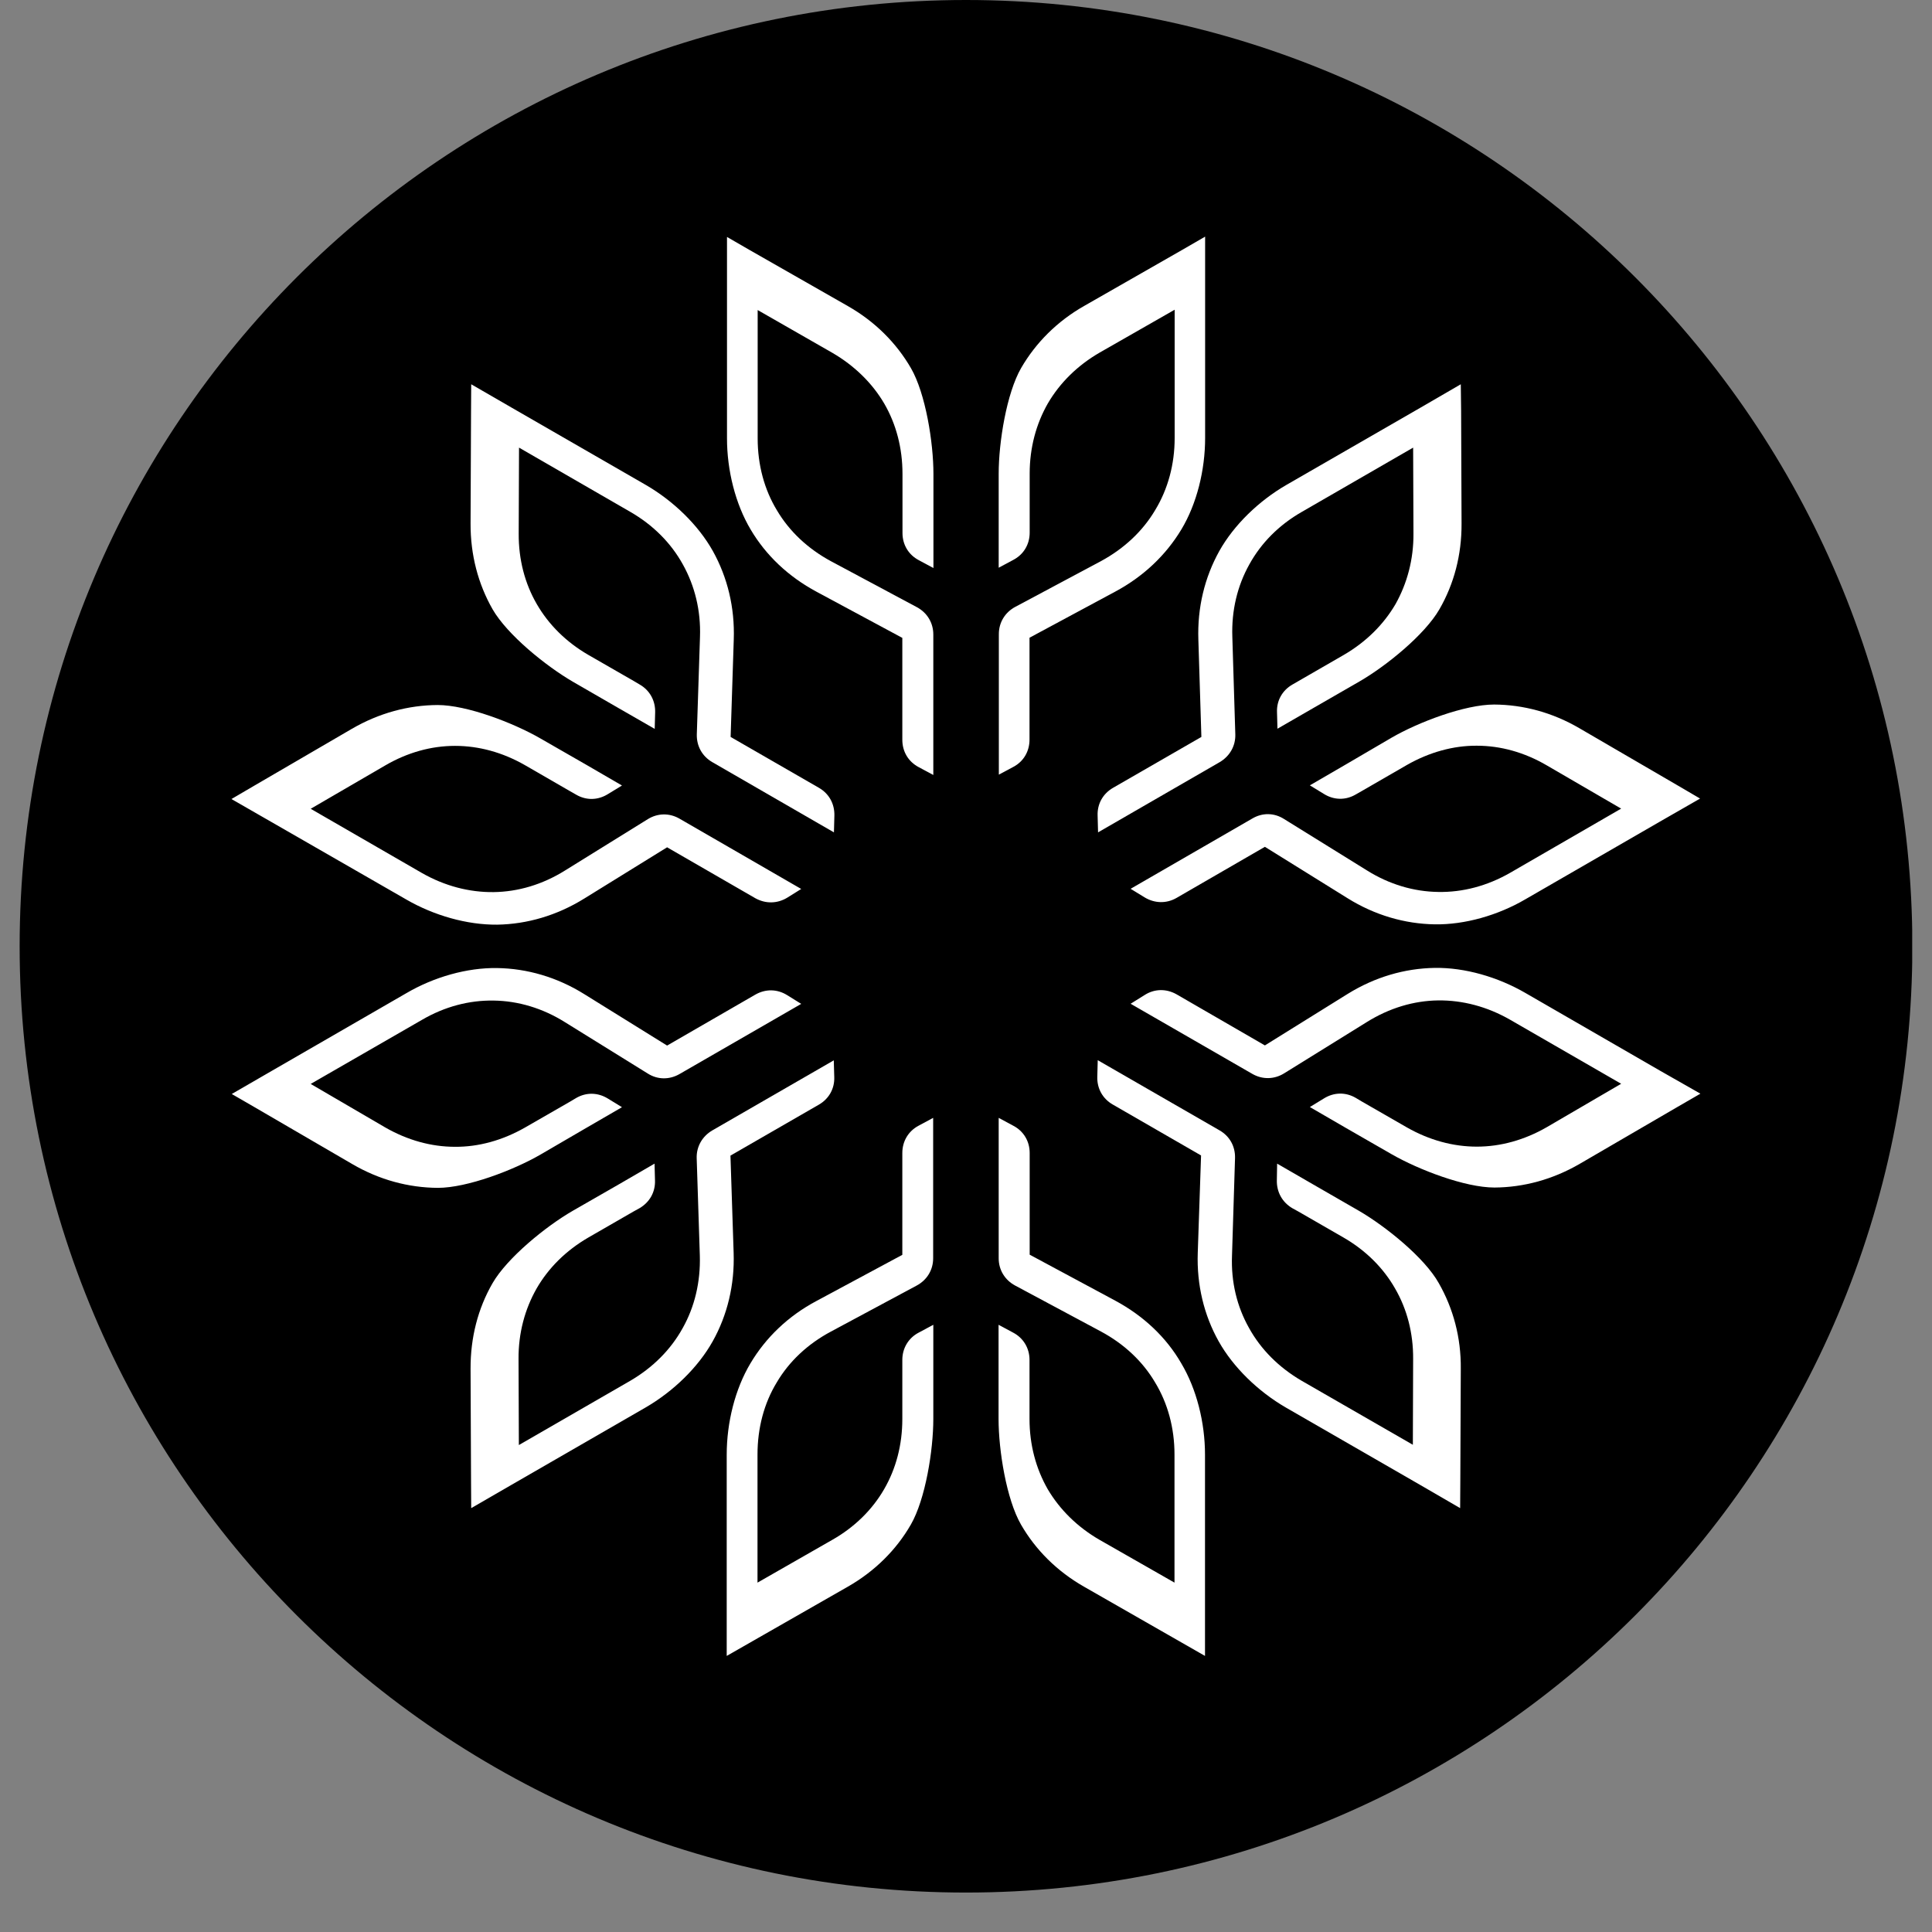
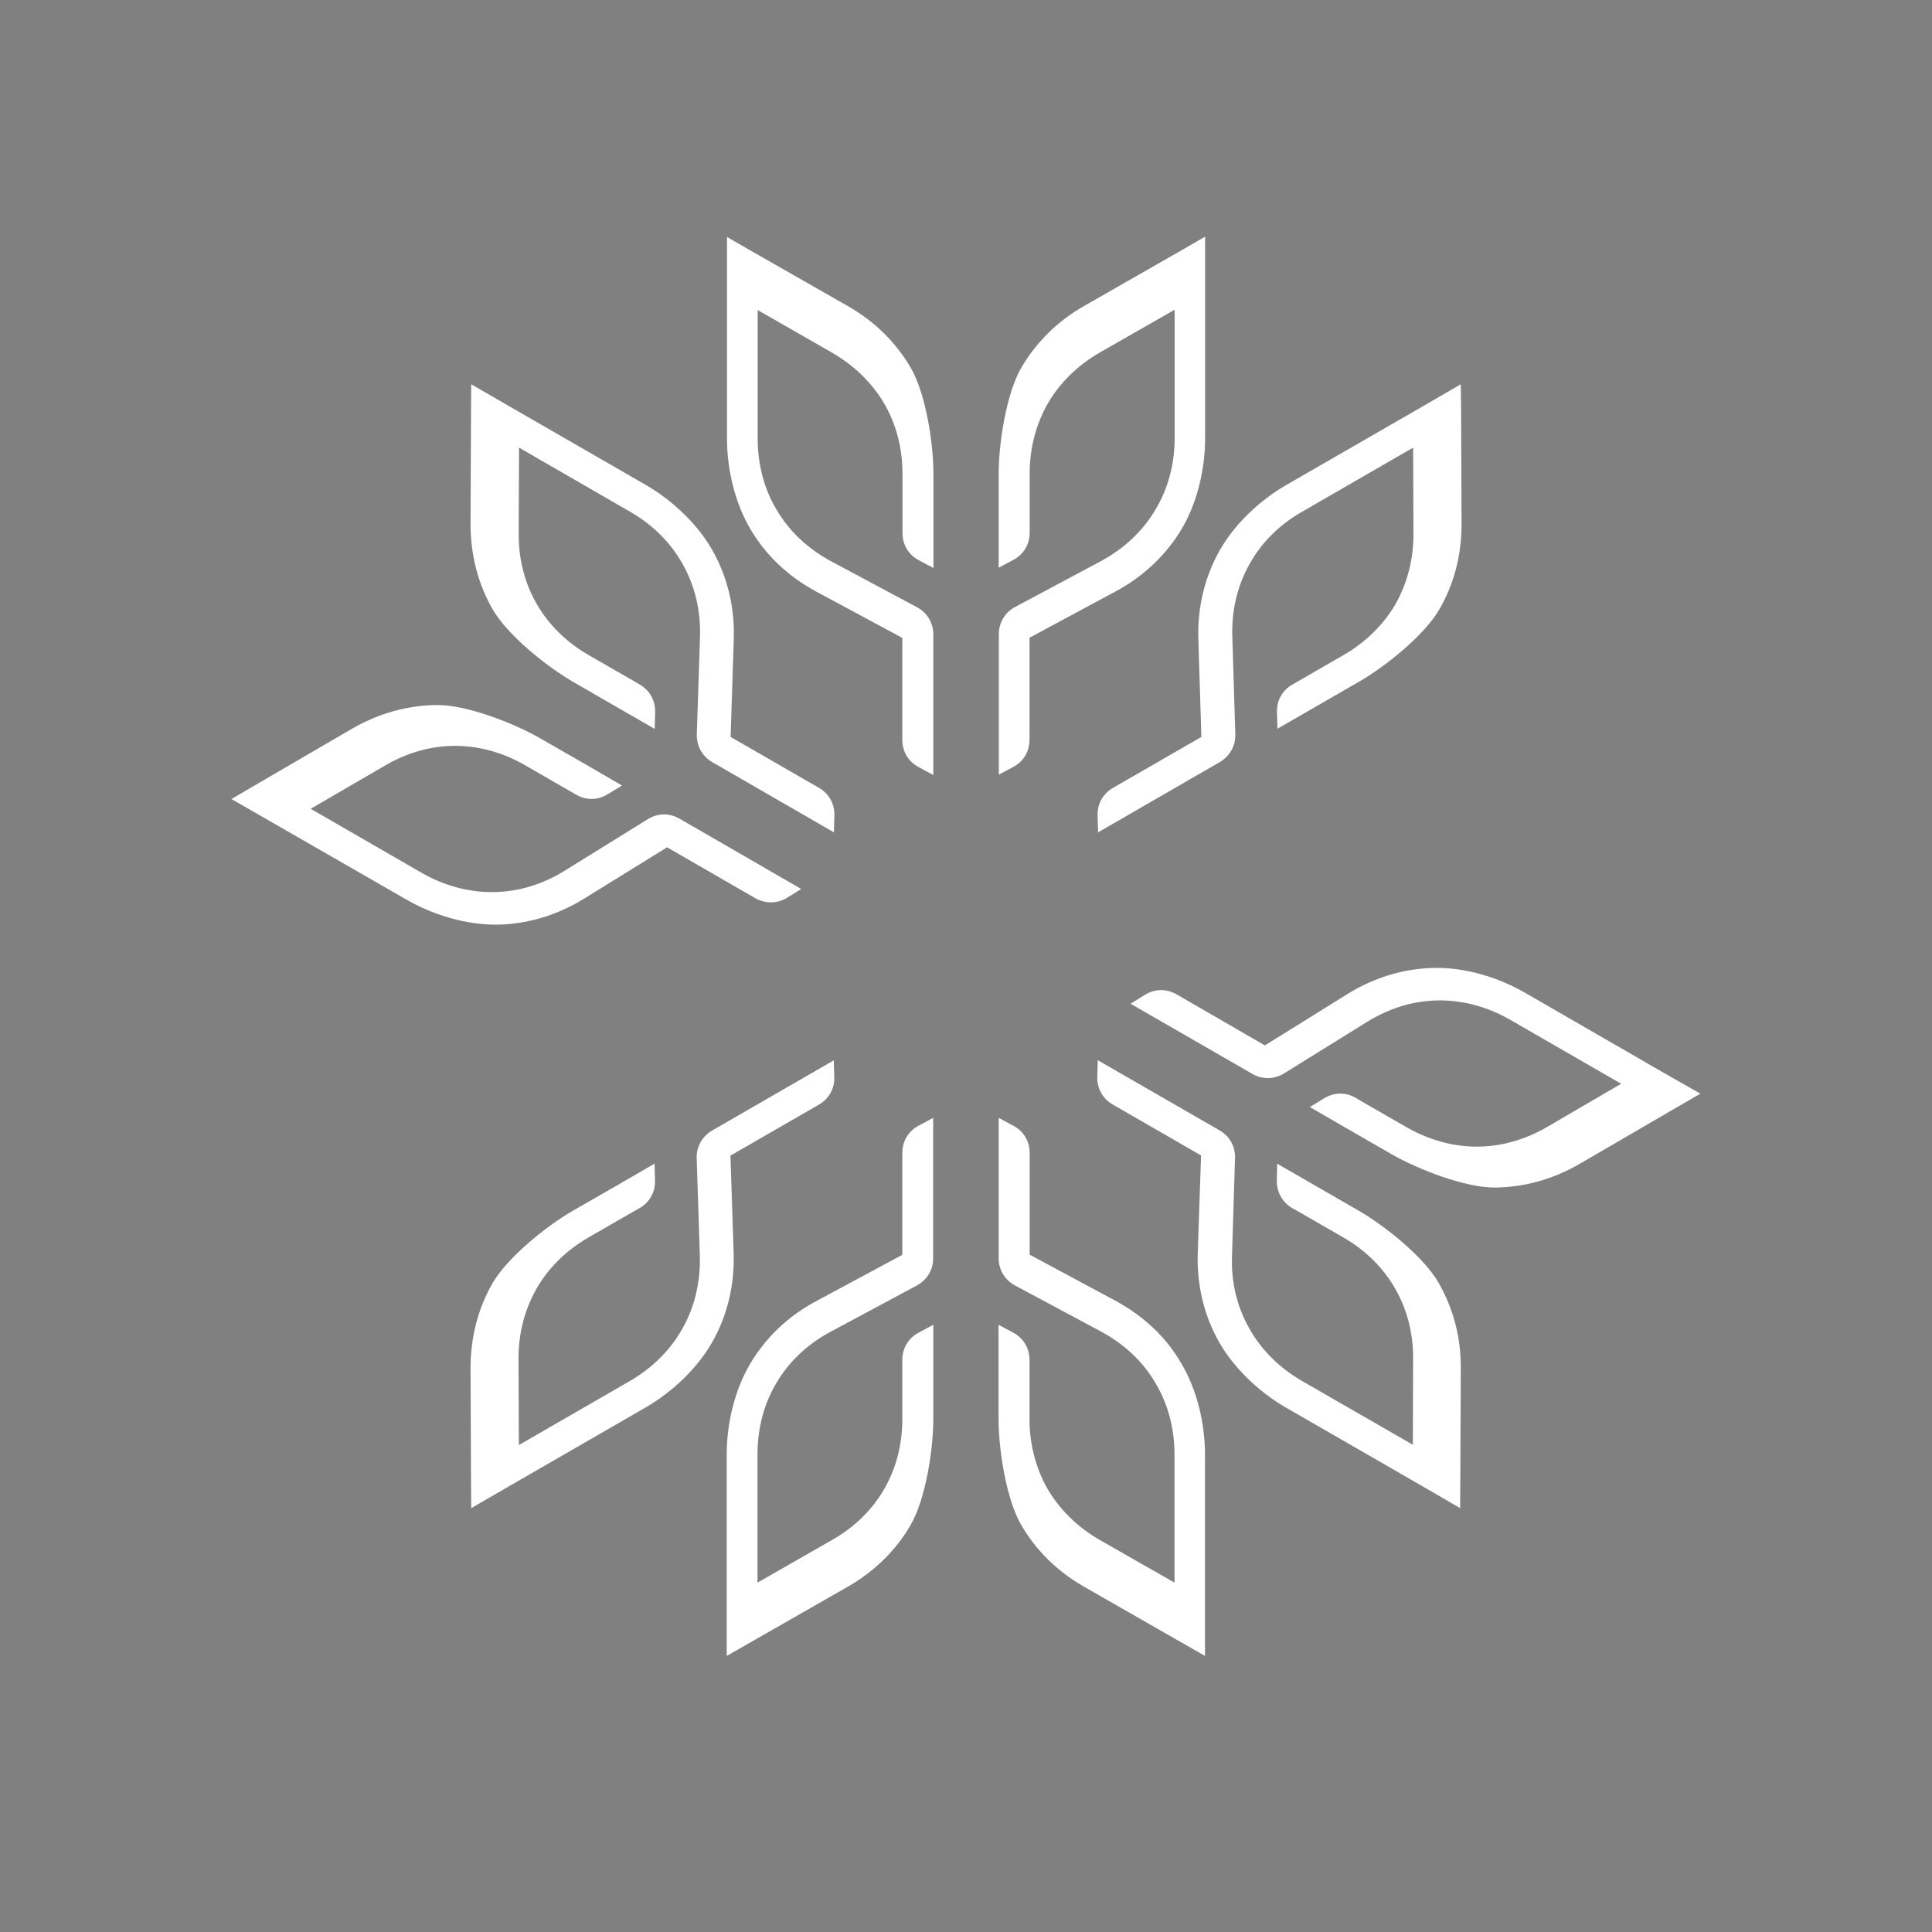
<svg xmlns="http://www.w3.org/2000/svg" width="64" viewBox="0 0 48 48" height="64" preserveAspectRatio="xMidYMid meet">
  <rect x="0" y="0" width="48" height="48" fill="#808080" stroke="none" />
  <defs>
    <clipPath id="8d21b19cee">
      <path d="M 0.488 0 L 47.508 0 L 47.508 47.02 L 0.488 47.02 Z M 0.488 0 " clip-rule="nonzero" />
    </clipPath>
    <clipPath id="d7bec35411">
      <path d="M 24 0 C 11.016 0 0.488 10.527 0.488 23.512 C 0.488 36.496 11.016 47.02 24 47.02 C 36.984 47.02 47.512 36.496 47.512 23.512 C 47.512 10.527 36.984 0 24 0 Z M 24 0 " clip-rule="nonzero" />
    </clipPath>
    <clipPath id="287af4fa55">
      <path d="M 0.488 0 L 47.508 0 L 47.508 47.02 L 0.488 47.02 Z M 0.488 0 " clip-rule="nonzero" />
    </clipPath>
    <clipPath id="17c4b8af26">
-       <path d="M 24 0 C 11.016 0 0.488 10.527 0.488 23.512 C 0.488 36.496 11.016 47.02 24 47.02 C 36.984 47.02 47.512 36.496 47.512 23.512 C 47.512 10.527 36.984 0 24 0 Z M 24 0 " clip-rule="nonzero" />
-     </clipPath>
+       </clipPath>
    <clipPath id="049d79f932">
      <rect x="0" width="48" y="0" height="48" />
    </clipPath>
    <clipPath id="1c9c690bcf">
      <path d="M 24 5.879 L 30 5.879 L 30 20 L 24 20 Z M 24 5.879 " clip-rule="nonzero" />
    </clipPath>
    <clipPath id="b55bce8697">
      <path d="M 18 5.879 L 24 5.879 L 24 20 L 18 20 Z M 18 5.879 " clip-rule="nonzero" />
    </clipPath>
    <clipPath id="d02e831be9">
      <path d="M 5.75 17 L 20 17 L 20 23 L 5.75 23 Z M 5.75 17 " clip-rule="nonzero" />
    </clipPath>
    <clipPath id="9a34c22a04">
-       <path d="M 5.75 24 L 20 24 L 20 30 L 5.75 30 Z M 5.75 24 " clip-rule="nonzero" />
-     </clipPath>
+       </clipPath>
    <clipPath id="f1f5f3a436">
      <path d="M 24 27 L 30 27 L 30 41.145 L 24 41.145 Z M 24 27 " clip-rule="nonzero" />
    </clipPath>
    <clipPath id="5a0c8e3f7f">
      <path d="M 18 27 L 24 27 L 24 41.145 L 18 41.145 Z M 18 27 " clip-rule="nonzero" />
    </clipPath>
    <clipPath id="f44f386bdb">
      <path d="M 28 24 L 42.484 24 L 42.484 30 L 28 30 Z M 28 24 " clip-rule="nonzero" />
    </clipPath>
    <clipPath id="d7b8c3fe67">
      <path d="M 28 17 L 42.484 17 L 42.484 23 L 28 23 Z M 28 17 " clip-rule="nonzero" />
    </clipPath>
  </defs>
  <g clip-path="url(#8d21b19cee)">
    <g clip-path="url(#d7bec35411)">
      <g transform="matrix(1, 0, 0, 1, 0, 0)">
        <g clip-path="url(#049d79f932)">
          <g clip-path="url(#287af4fa55)">
            <g clip-path="url(#17c4b8af26)">
-               <path fill="#000000" d="M 0.488 0 L 47.512 0 L 47.512 47.02 L 0.488 47.02 Z M 0.488 0 " fill-opacity="1" fill-rule="nonzero" />
-             </g>
+               </g>
          </g>
        </g>
      </g>
    </g>
  </g>
  <g clip-path="url(#1c9c690bcf)">
    <path fill="#ffffff" d="M 25.578 18.375 L 25.578 15.844 L 27.707 14.699 C 28.414 14.32 28.969 13.789 29.352 13.152 C 29.734 12.516 29.941 11.68 29.941 10.883 L 29.941 5.879 L 29.367 6.211 L 26.941 7.598 C 26.266 7.98 25.734 8.516 25.371 9.141 C 25.008 9.77 24.812 10.988 24.812 11.766 L 24.812 14.105 L 25.176 13.91 C 25.43 13.777 25.582 13.527 25.582 13.234 L 25.582 11.766 C 25.582 11.125 25.742 10.531 26.035 10.02 C 26.332 9.512 26.77 9.078 27.324 8.758 L 29.184 7.695 L 29.184 10.883 C 29.184 11.539 29.016 12.152 28.703 12.668 C 28.395 13.191 27.934 13.625 27.359 13.938 L 25.223 15.078 C 24.969 15.215 24.816 15.465 24.816 15.754 L 24.816 19.246 L 25.18 19.051 C 25.43 18.918 25.578 18.668 25.578 18.375 Z M 25.578 18.375 " fill-opacity="1" fill-rule="nonzero" />
  </g>
  <g clip-path="url(#b55bce8697)">
    <path fill="#ffffff" d="M 20.289 14.703 L 22.418 15.848 L 22.418 18.379 C 22.418 18.672 22.566 18.922 22.824 19.059 L 23.188 19.254 L 23.188 15.766 C 23.188 15.473 23.035 15.223 22.781 15.086 L 20.648 13.945 C 20.07 13.633 19.609 13.199 19.301 12.676 C 18.988 12.16 18.824 11.547 18.824 10.891 L 18.824 7.703 L 20.68 8.766 C 21.23 9.086 21.672 9.52 21.969 10.027 C 22.266 10.539 22.422 11.133 22.422 11.773 L 22.422 13.242 C 22.422 13.535 22.574 13.785 22.828 13.918 L 23.191 14.113 L 23.191 11.773 C 23.191 10.996 22.996 9.777 22.633 9.148 C 22.27 8.52 21.738 7.988 21.066 7.605 L 18.637 6.219 L 18.062 5.887 L 18.062 10.891 C 18.062 11.684 18.27 12.52 18.652 13.16 C 19.027 13.793 19.582 14.324 20.289 14.703 Z M 20.289 14.703 " fill-opacity="1" fill-rule="nonzero" />
  </g>
  <path fill="#ffffff" d="M 14.234 16.938 L 15.363 17.59 L 16.266 18.109 L 16.277 17.699 C 16.285 17.41 16.145 17.152 15.895 17.008 L 15.75 16.922 L 14.621 16.273 C 14.066 15.953 13.629 15.516 13.336 15.008 C 13.039 14.496 12.883 13.898 12.887 13.258 L 12.895 11.121 L 15.656 12.715 C 16.227 13.043 16.672 13.492 16.965 14.023 C 17.262 14.555 17.414 15.168 17.391 15.824 L 17.312 18.246 C 17.305 18.535 17.445 18.789 17.695 18.934 L 20.719 20.68 L 20.73 20.266 C 20.738 19.973 20.598 19.719 20.348 19.574 L 18.152 18.309 L 18.23 15.891 C 18.258 15.094 18.074 14.344 17.711 13.691 C 17.348 13.043 16.73 12.445 16.043 12.047 L 12.707 10.125 L 11.707 9.547 L 11.703 10.207 L 11.691 13.008 C 11.688 13.785 11.879 14.508 12.238 15.137 C 12.605 15.773 13.562 16.547 14.234 16.938 Z M 14.234 16.938 " fill-opacity="1" fill-rule="nonzero" />
  <g clip-path="url(#d02e831be9)">
    <path fill="#ffffff" d="M 10.094 22.348 C 10.781 22.746 11.605 22.98 12.352 22.973 C 13.094 22.961 13.836 22.746 14.516 22.324 L 16.574 21.051 L 18.766 22.316 C 19.02 22.457 19.309 22.453 19.555 22.305 L 19.906 22.086 L 16.883 20.34 C 16.633 20.195 16.34 20.199 16.094 20.352 L 14.035 21.629 C 13.477 21.977 12.871 22.156 12.266 22.164 C 11.66 22.172 11.047 22.012 10.48 21.688 L 7.719 20.094 L 9.566 19.02 C 10.121 18.695 10.715 18.531 11.305 18.531 C 11.895 18.531 12.484 18.691 13.039 19.008 L 14.168 19.66 L 14.312 19.742 C 14.566 19.891 14.855 19.883 15.102 19.73 L 15.453 19.516 L 14.551 18.992 L 13.422 18.344 C 12.75 17.957 11.598 17.516 10.871 17.516 C 10.145 17.52 9.418 17.715 8.746 18.105 L 6.324 19.516 L 5.75 19.852 L 6.75 20.426 Z M 10.094 22.348 " fill-opacity="1" fill-rule="nonzero" />
  </g>
  <path fill="#ffffff" d="M 18.148 28.711 L 20.344 27.445 C 20.594 27.301 20.738 27.047 20.727 26.758 L 20.715 26.344 L 17.695 28.086 C 17.445 28.234 17.301 28.488 17.309 28.773 L 17.387 31.195 C 17.406 31.852 17.258 32.469 16.961 32.996 C 16.668 33.527 16.223 33.977 15.652 34.309 L 12.891 35.902 L 12.883 33.762 C 12.879 33.121 13.039 32.527 13.332 32.012 C 13.625 31.504 14.059 31.07 14.617 30.746 L 15.742 30.098 L 15.891 30.016 C 16.141 29.867 16.285 29.617 16.273 29.32 L 16.262 28.91 L 15.359 29.434 L 14.23 30.082 C 13.559 30.469 12.602 31.25 12.238 31.879 C 11.875 32.508 11.688 33.23 11.691 34.008 L 11.703 36.809 L 11.707 37.469 L 12.707 36.891 L 16.039 34.969 C 16.727 34.57 17.344 33.973 17.707 33.324 C 18.07 32.676 18.254 31.922 18.227 31.125 Z M 18.148 28.711 " fill-opacity="1" fill-rule="nonzero" />
  <g clip-path="url(#9a34c22a04)">
-     <path fill="#ffffff" d="M 14.551 28.031 L 15.453 27.508 L 15.102 27.293 C 14.855 27.141 14.566 27.133 14.312 27.281 L 14.168 27.367 L 13.039 28.016 C 12.484 28.332 11.891 28.496 11.305 28.492 C 10.715 28.492 10.121 28.328 9.566 28.008 L 7.719 26.93 L 10.48 25.34 C 11.047 25.008 11.66 24.848 12.266 24.859 C 12.871 24.867 13.48 25.047 14.035 25.395 L 16.094 26.672 C 16.34 26.828 16.633 26.828 16.883 26.684 L 19.906 24.941 L 19.555 24.723 C 19.309 24.57 19.02 24.566 18.766 24.711 L 16.574 25.977 L 14.516 24.699 C 13.84 24.277 13.094 24.062 12.352 24.051 C 11.605 24.039 10.781 24.273 10.094 24.676 L 6.758 26.602 L 5.758 27.18 L 6.332 27.512 L 8.754 28.922 C 9.422 29.312 10.148 29.508 10.879 29.512 C 11.602 29.512 12.758 29.074 13.43 28.684 Z M 14.551 28.031 " fill-opacity="1" fill-rule="nonzero" />
-   </g>
+     </g>
  <g clip-path="url(#f1f5f3a436)">
    <path fill="#ffffff" d="M 27.711 32.316 L 25.582 31.172 L 25.582 28.645 C 25.582 28.352 25.43 28.102 25.176 27.969 L 24.812 27.773 L 24.812 31.262 C 24.812 31.551 24.965 31.801 25.219 31.938 L 27.355 33.082 C 27.93 33.391 28.391 33.824 28.699 34.348 C 29.012 34.863 29.18 35.477 29.18 36.137 L 29.18 39.32 L 27.32 38.258 C 26.77 37.941 26.332 37.508 26.031 37 C 25.738 36.488 25.578 35.895 25.578 35.254 L 25.578 33.785 C 25.578 33.496 25.426 33.242 25.172 33.109 L 24.809 32.914 L 24.809 35.254 C 24.809 36.031 25.004 37.25 25.367 37.879 C 25.73 38.508 26.262 39.039 26.934 39.422 L 29.363 40.812 L 29.938 41.141 L 29.938 36.141 C 29.938 35.344 29.73 34.512 29.348 33.871 C 28.977 33.227 28.414 32.695 27.711 32.316 Z M 27.711 32.316 " fill-opacity="1" fill-rule="nonzero" />
  </g>
  <g clip-path="url(#5a0c8e3f7f)">
    <path fill="#ffffff" d="M 22.418 28.645 L 22.418 31.176 L 20.289 32.32 C 19.582 32.695 19.027 33.23 18.645 33.871 C 18.262 34.512 18.055 35.344 18.055 36.141 L 18.055 41.141 L 21.062 39.422 C 21.734 39.039 22.27 38.504 22.629 37.879 C 22.992 37.25 23.188 36.031 23.188 35.254 L 23.188 32.914 L 22.824 33.109 C 22.57 33.242 22.418 33.496 22.418 33.785 L 22.418 35.254 C 22.418 35.895 22.262 36.488 21.965 37 C 21.672 37.508 21.23 37.945 20.676 38.258 L 18.82 39.32 L 18.82 36.137 C 18.82 35.477 18.984 34.863 19.297 34.348 C 19.605 33.824 20.066 33.391 20.645 33.082 L 22.777 31.938 C 23.031 31.801 23.184 31.551 23.184 31.262 L 23.184 27.773 L 22.82 27.969 C 22.57 28.102 22.418 28.352 22.418 28.645 Z M 22.418 28.645 " fill-opacity="1" fill-rule="nonzero" />
  </g>
  <g clip-path="url(#f44f386bdb)">
    <path fill="#ffffff" d="M 41.238 26.598 L 37.902 24.672 C 37.215 24.273 36.391 24.035 35.645 24.047 C 34.902 24.059 34.16 24.273 33.48 24.695 L 31.426 25.973 L 29.23 24.703 C 28.98 24.562 28.688 24.562 28.441 24.719 L 28.09 24.938 L 31.113 26.68 C 31.363 26.824 31.656 26.82 31.902 26.668 L 33.961 25.391 C 34.52 25.043 35.125 24.863 35.73 24.855 C 36.336 24.848 36.949 25.008 37.52 25.336 L 40.277 26.926 L 38.43 28.004 C 37.875 28.324 37.281 28.488 36.691 28.488 C 36.105 28.488 35.512 28.328 34.957 28.012 L 33.828 27.363 L 33.684 27.277 C 33.43 27.129 33.141 27.137 32.895 27.289 L 32.543 27.504 L 33.445 28.027 L 34.574 28.676 C 35.246 29.062 36.398 29.504 37.129 29.504 C 37.852 29.5 38.578 29.305 39.25 28.914 L 41.672 27.504 L 42.246 27.172 Z M 41.238 26.598 " fill-opacity="1" fill-rule="nonzero" />
  </g>
  <path fill="#ffffff" d="M 33.762 30.082 L 32.637 29.434 L 31.73 28.91 L 31.723 29.32 C 31.715 29.613 31.855 29.867 32.105 30.016 L 32.254 30.098 L 33.379 30.746 C 33.934 31.066 34.371 31.504 34.66 32.012 C 34.957 32.523 35.113 33.121 35.109 33.758 L 35.102 35.895 L 32.34 34.305 C 31.77 33.973 31.324 33.523 31.031 32.992 C 30.734 32.465 30.582 31.852 30.609 31.191 L 30.684 28.77 C 30.691 28.48 30.551 28.227 30.297 28.082 L 27.273 26.34 L 27.262 26.754 C 27.254 27.043 27.395 27.297 27.645 27.441 L 29.84 28.707 L 29.758 31.125 C 29.73 31.922 29.914 32.676 30.277 33.324 C 30.641 33.973 31.258 34.57 31.945 34.969 L 35.281 36.891 L 36.277 37.469 L 36.281 36.809 L 36.293 34.008 C 36.301 33.23 36.105 32.508 35.746 31.879 C 35.395 31.25 34.434 30.473 33.762 30.082 Z M 33.762 30.082 " fill-opacity="1" fill-rule="nonzero" />
  <path fill="#ffffff" d="M 29.848 18.309 L 27.652 19.574 C 27.402 19.719 27.258 19.973 27.27 20.266 L 27.281 20.68 L 30.305 18.934 C 30.555 18.785 30.699 18.531 30.691 18.246 L 30.617 15.824 C 30.594 15.168 30.742 14.555 31.039 14.023 C 31.332 13.492 31.773 13.043 32.348 12.715 L 35.109 11.121 L 35.117 13.258 C 35.121 13.898 34.961 14.492 34.672 15.008 C 34.375 15.516 33.941 15.949 33.383 16.273 L 32.258 16.922 L 32.109 17.008 C 31.859 17.152 31.715 17.406 31.727 17.695 L 31.738 18.105 L 32.645 17.582 L 33.77 16.934 C 34.441 16.547 35.398 15.77 35.762 15.137 C 36.125 14.508 36.316 13.785 36.312 13.008 L 36.301 10.207 L 36.293 9.547 L 35.297 10.125 L 31.961 12.047 C 31.273 12.445 30.656 13.043 30.293 13.691 C 29.93 14.344 29.746 15.094 29.773 15.891 Z M 29.848 18.309 " fill-opacity="1" fill-rule="nonzero" />
  <g clip-path="url(#d7b8c3fe67)">
-     <path fill="#ffffff" d="M 33.445 18.988 L 32.543 19.512 L 32.895 19.727 C 33.141 19.879 33.43 19.887 33.684 19.738 L 33.828 19.656 L 34.957 19.004 C 35.512 18.688 36.109 18.523 36.691 18.527 C 37.281 18.527 37.875 18.691 38.43 19.016 L 40.277 20.09 L 37.52 21.684 C 36.949 22.012 36.336 22.172 35.73 22.16 C 35.125 22.152 34.516 21.973 33.961 21.625 L 31.902 20.348 C 31.656 20.191 31.363 20.188 31.113 20.336 L 28.09 22.082 L 28.441 22.297 C 28.688 22.445 28.98 22.453 29.23 22.309 L 31.426 21.039 L 33.48 22.316 C 34.156 22.738 34.902 22.953 35.645 22.965 C 36.391 22.977 37.215 22.742 37.902 22.34 L 41.238 20.414 L 42.238 19.84 L 41.664 19.504 L 39.242 18.094 C 38.574 17.703 37.848 17.508 37.121 17.504 C 36.395 17.504 35.238 17.941 34.566 18.332 Z M 33.445 18.988 " fill-opacity="1" fill-rule="nonzero" />
-   </g>
+     </g>
</svg>